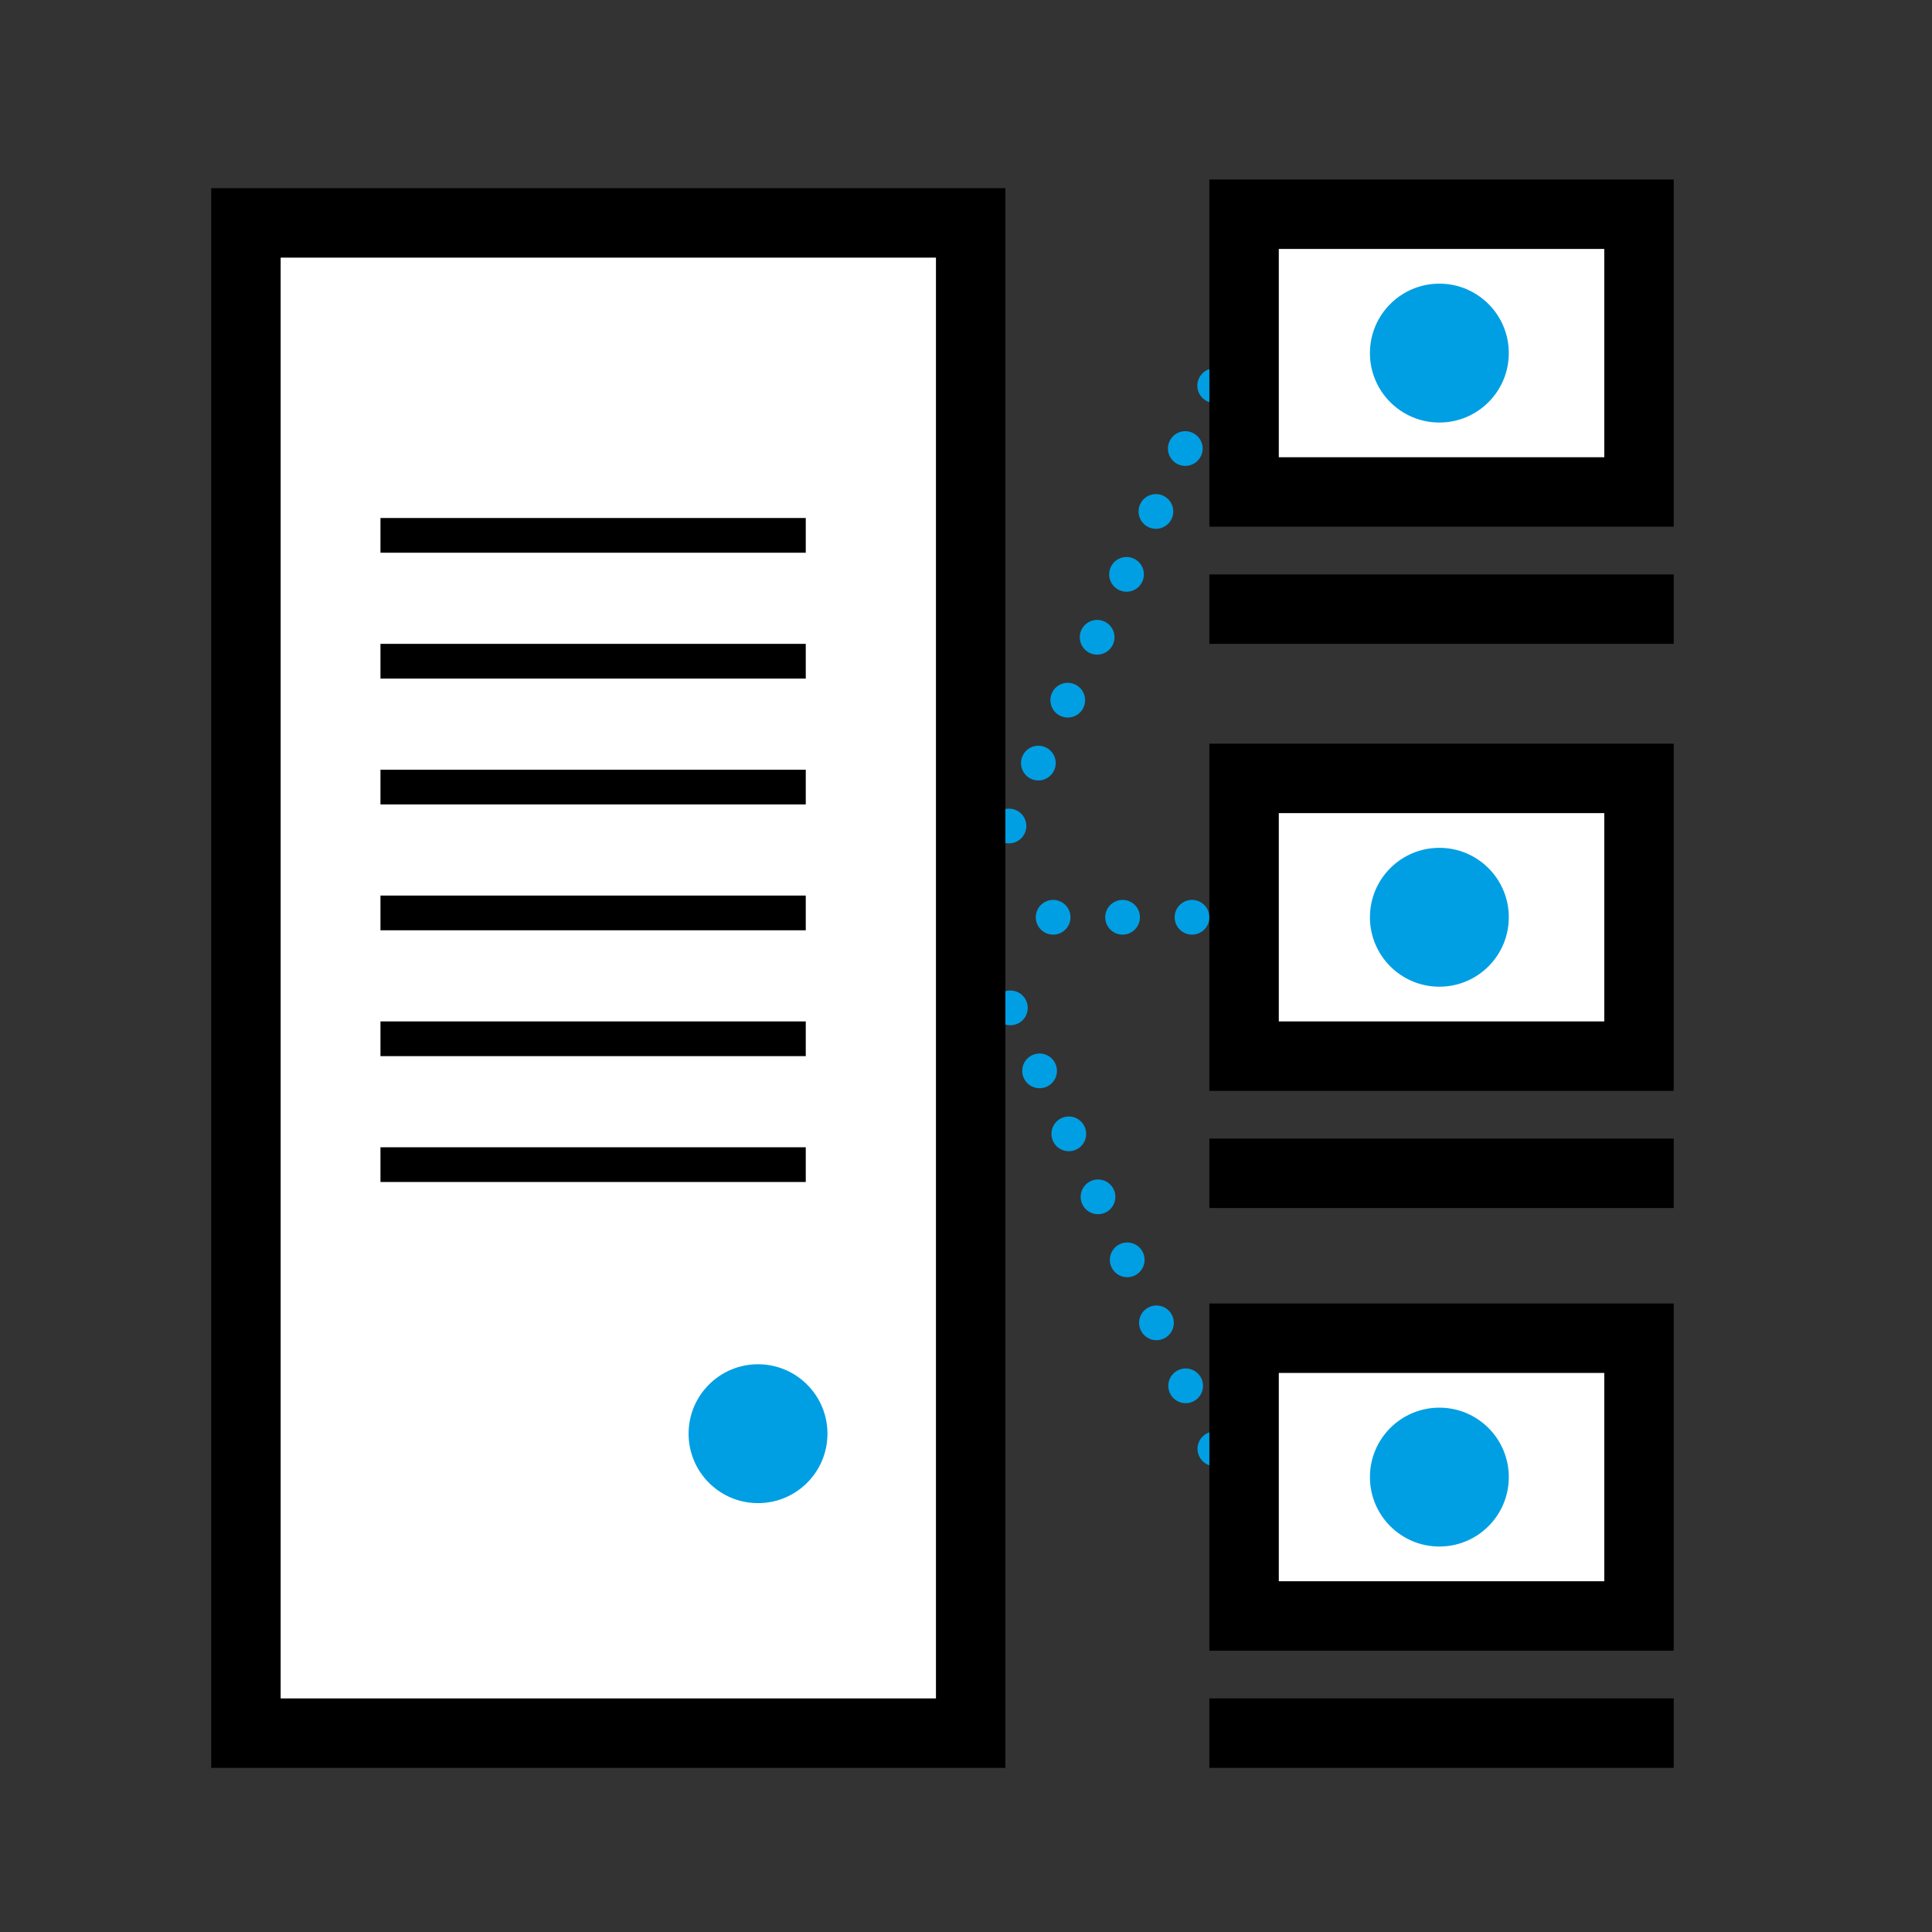
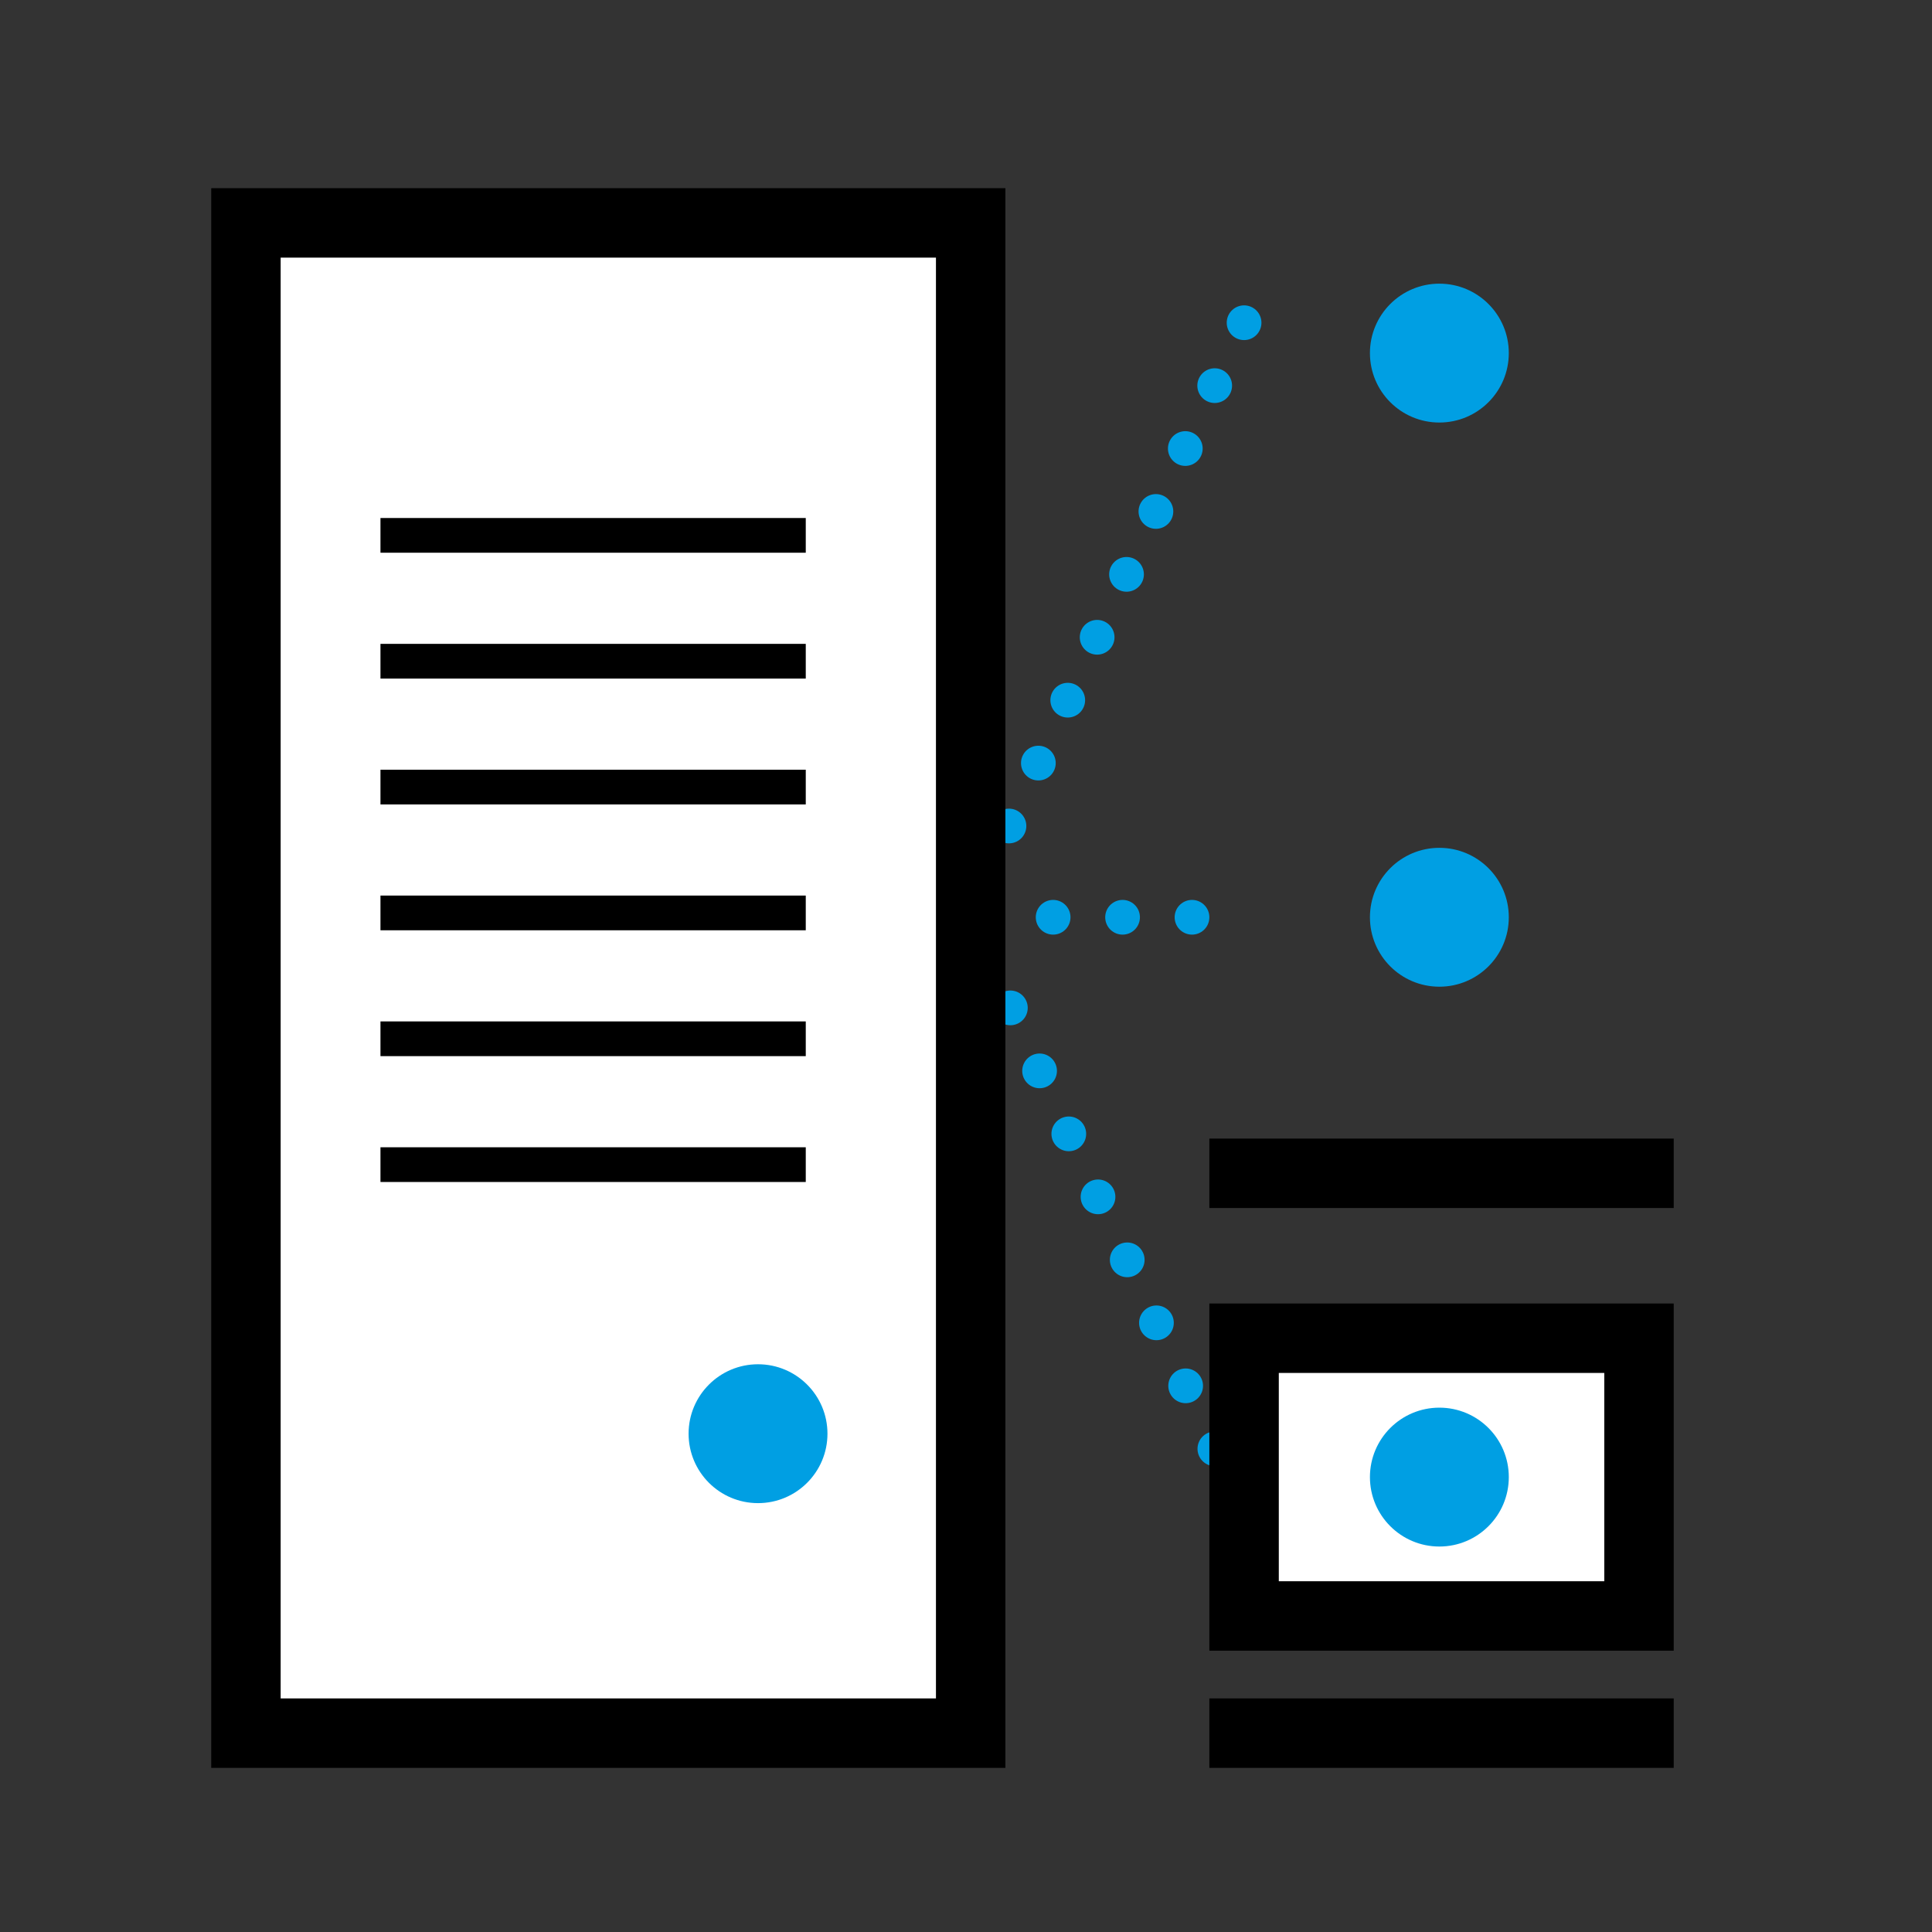
<svg xmlns="http://www.w3.org/2000/svg" xmlns:ns1="http://www.inkscape.org/namespaces/inkscape" xmlns:ns2="http://sodipodi.sourceforge.net/DTD/sodipodi-0.dtd" version="1.1" x="0px" y="0px" width="80" height="80" viewBox="0 0 80 80" enable-background="new 0 0 87 78.2" xml:space="preserve" id="svg2" ns1:version="0.48.4 r9939" ns2:docname="admin.svg">
  <rect x="0" y="0" width="80" height="80" fill="#333333" stroke="none" />
  <ns2:namedview pagecolor="#ffffff" bordercolor="#666666" borderopacity="1" objecttolerance="10" gridtolerance="10" guidetolerance="10" ns1:pageopacity="0" ns1:pageshadow="2" ns1:window-width="1918" ns1:window-height="1030" id="namedview60" showgrid="false" showborder="true" ns1:zoom="3.0179029" ns1:cx="43.5" ns1:cy="39.099998" ns1:window-x="0" ns1:window-y="0" ns1:window-maximized="1" ns1:current-layer="svg2" />
  <defs id="defs4" />
  <g id="g16" transform="matrix(1.797,0,0,1.797,-38.515,7.433)">
    <line style="fill:none;stroke:#009fe3;stroke-width:0.8;stroke-linecap:round;stroke-miterlimit:10;stroke-dasharray:0, 1.6" id="line18" y2="17" x2="49.3" y1="17" x1="44.1" stroke-miterlimit="10" />
    <line style="fill:none;stroke:#009fe3;stroke-width:0.8;stroke-linecap:round;stroke-miterlimit:10;stroke-dasharray:0, 1.6" id="line20" y2="17" x2="43.7" y1="3.3" x1="50.1" stroke-miterlimit="10" />
    <line style="fill:none;stroke:#009fe3;stroke-width:0.8;stroke-linecap:round;stroke-miterlimit:10;stroke-dasharray:0, 1.6" id="line22" y2="16.9" x2="43.7" y1="30.7" x1="50.1" stroke-miterlimit="10" />
    <rect style="fill:#ffffff;stroke:#000000;stroke-width:1.6;stroke-miterlimit:10" id="rect24" height="34.8" width="16.7" stroke-miterlimit="10" y="1" x="27.1" />
    <circle style="fill:#009fe3" ns2:ry="1.6" ns2:rx="1.6" ns2:cy="28.9" ns2:cx="38.900002" id="circle26" r="1.6" cy="28.9" cx="38.9" d="m 40.5,28.9 c 0,0.884 -0.716,1.6 -1.6,1.6 -0.884,0 -1.6,-0.716 -1.6,-1.6 0,-0.884 0.716,-1.6 1.6,-1.6 0.884,0 1.6,0.716 1.6,1.6 z" />
-     <rect style="fill:#ffffff;stroke:#000000;stroke-width:1.6;stroke-miterlimit:10" id="rect28" height="6.4" width="9.1" stroke-miterlimit="10" y="0.8" x="50.1" />
-     <line style="fill:#ffffff;stroke:#000000;stroke-width:1.6;stroke-miterlimit:10" id="line30" y2="9.9" x2="60" y1="9.9" x1="49.3" stroke-miterlimit="10" />
-     <rect style="fill:#ffffff;stroke:#000000;stroke-width:1.6;stroke-miterlimit:10" id="rect32" height="6.4" width="9.1" stroke-miterlimit="10" y="13.8" x="50.1" />
    <line style="fill:#ffffff;stroke:#000000;stroke-width:1.6;stroke-miterlimit:10" id="line34" y2="22.9" x2="60" y1="22.9" x1="49.3" stroke-miterlimit="10" />
    <rect style="fill:#ffffff;stroke:#000000;stroke-width:1.6;stroke-miterlimit:10" id="rect36" height="6.4" width="9.1" stroke-miterlimit="10" y="26.7" x="50.1" />
    <line style="fill:#ffffff;stroke:#000000;stroke-width:1.6;stroke-miterlimit:10" id="line38" y2="35.8" x2="60" y1="35.8" x1="49.3" stroke-miterlimit="10" />
-     <line style="fill:none;stroke:#ffffff;stroke-width:0.8;stroke-miterlimit:10" id="line40" y2="5.3" x2="40" y1="5.3" x1="30.2" stroke-miterlimit="10" />
    <line style="fill:none;stroke:#000000;stroke-width:0.8;stroke-miterlimit:10" id="line42" y2="8.2" x2="40" y1="8.2" x1="30.2" stroke-miterlimit="10" />
    <line style="fill:none;stroke:#000000;stroke-width:0.8;stroke-miterlimit:10" id="line44" y2="11.1" x2="40" y1="11.1" x1="30.2" stroke-miterlimit="10" />
    <line style="fill:none;stroke:#000000;stroke-width:0.8;stroke-miterlimit:10" id="line46" y2="14" x2="40" y1="14" x1="30.2" stroke-miterlimit="10" />
    <line style="fill:none;stroke:#000000;stroke-width:0.8;stroke-miterlimit:10" id="line48" y2="16.9" x2="40" y1="16.9" x1="30.2" stroke-miterlimit="10" />
    <line style="fill:none;stroke:#000000;stroke-width:0.8;stroke-miterlimit:10" id="line50" y2="19.8" x2="40" y1="19.8" x1="30.2" stroke-miterlimit="10" />
    <line style="fill:none;stroke:#000000;stroke-width:0.8;stroke-miterlimit:10" id="line52" y2="22.7" x2="40" y1="22.7" x1="30.2" stroke-miterlimit="10" />
    <circle style="fill:#009fe3" ns2:ry="1.6" ns2:rx="1.6" ns2:cy="4" ns2:cx="54.599998" id="circle54" r="1.6" cy="4" cx="54.6" d="m 56.2,4 c 0,0.884 -0.716,1.6 -1.6,1.6 -0.884,0 -1.6,-0.716 -1.6,-1.6 0,-0.884 0.716,-1.6 1.6,-1.6 0.884,0 1.6,0.716 1.6,1.6 z" />
    <circle style="fill:#009fe3" ns2:ry="1.6" ns2:rx="1.6" ns2:cy="17" ns2:cx="54.599998" id="circle56" r="1.6" cy="17" cx="54.6" d="m 56.2,17 c 0,0.884 -0.716,1.6 -1.6,1.6 -0.884,0 -1.6,-0.716 -1.6,-1.6 0,-0.884 0.716,-1.6 1.6,-1.6 0.884,0 1.6,0.716 1.6,1.6 z" />
    <circle style="fill:#009fe3" ns2:ry="1.6" ns2:rx="1.6" ns2:cy="29.9" ns2:cx="54.599998" id="circle58" r="1.6" cy="29.9" cx="54.6" d="m 56.2,29.9 c 0,0.884 -0.716,1.6 -1.6,1.6 -0.884,0 -1.6,-0.716 -1.6,-1.6 0,-0.884 0.716,-1.6 1.6,-1.6 0.884,0 1.6,0.716 1.6,1.6 z" />
  </g>
</svg>